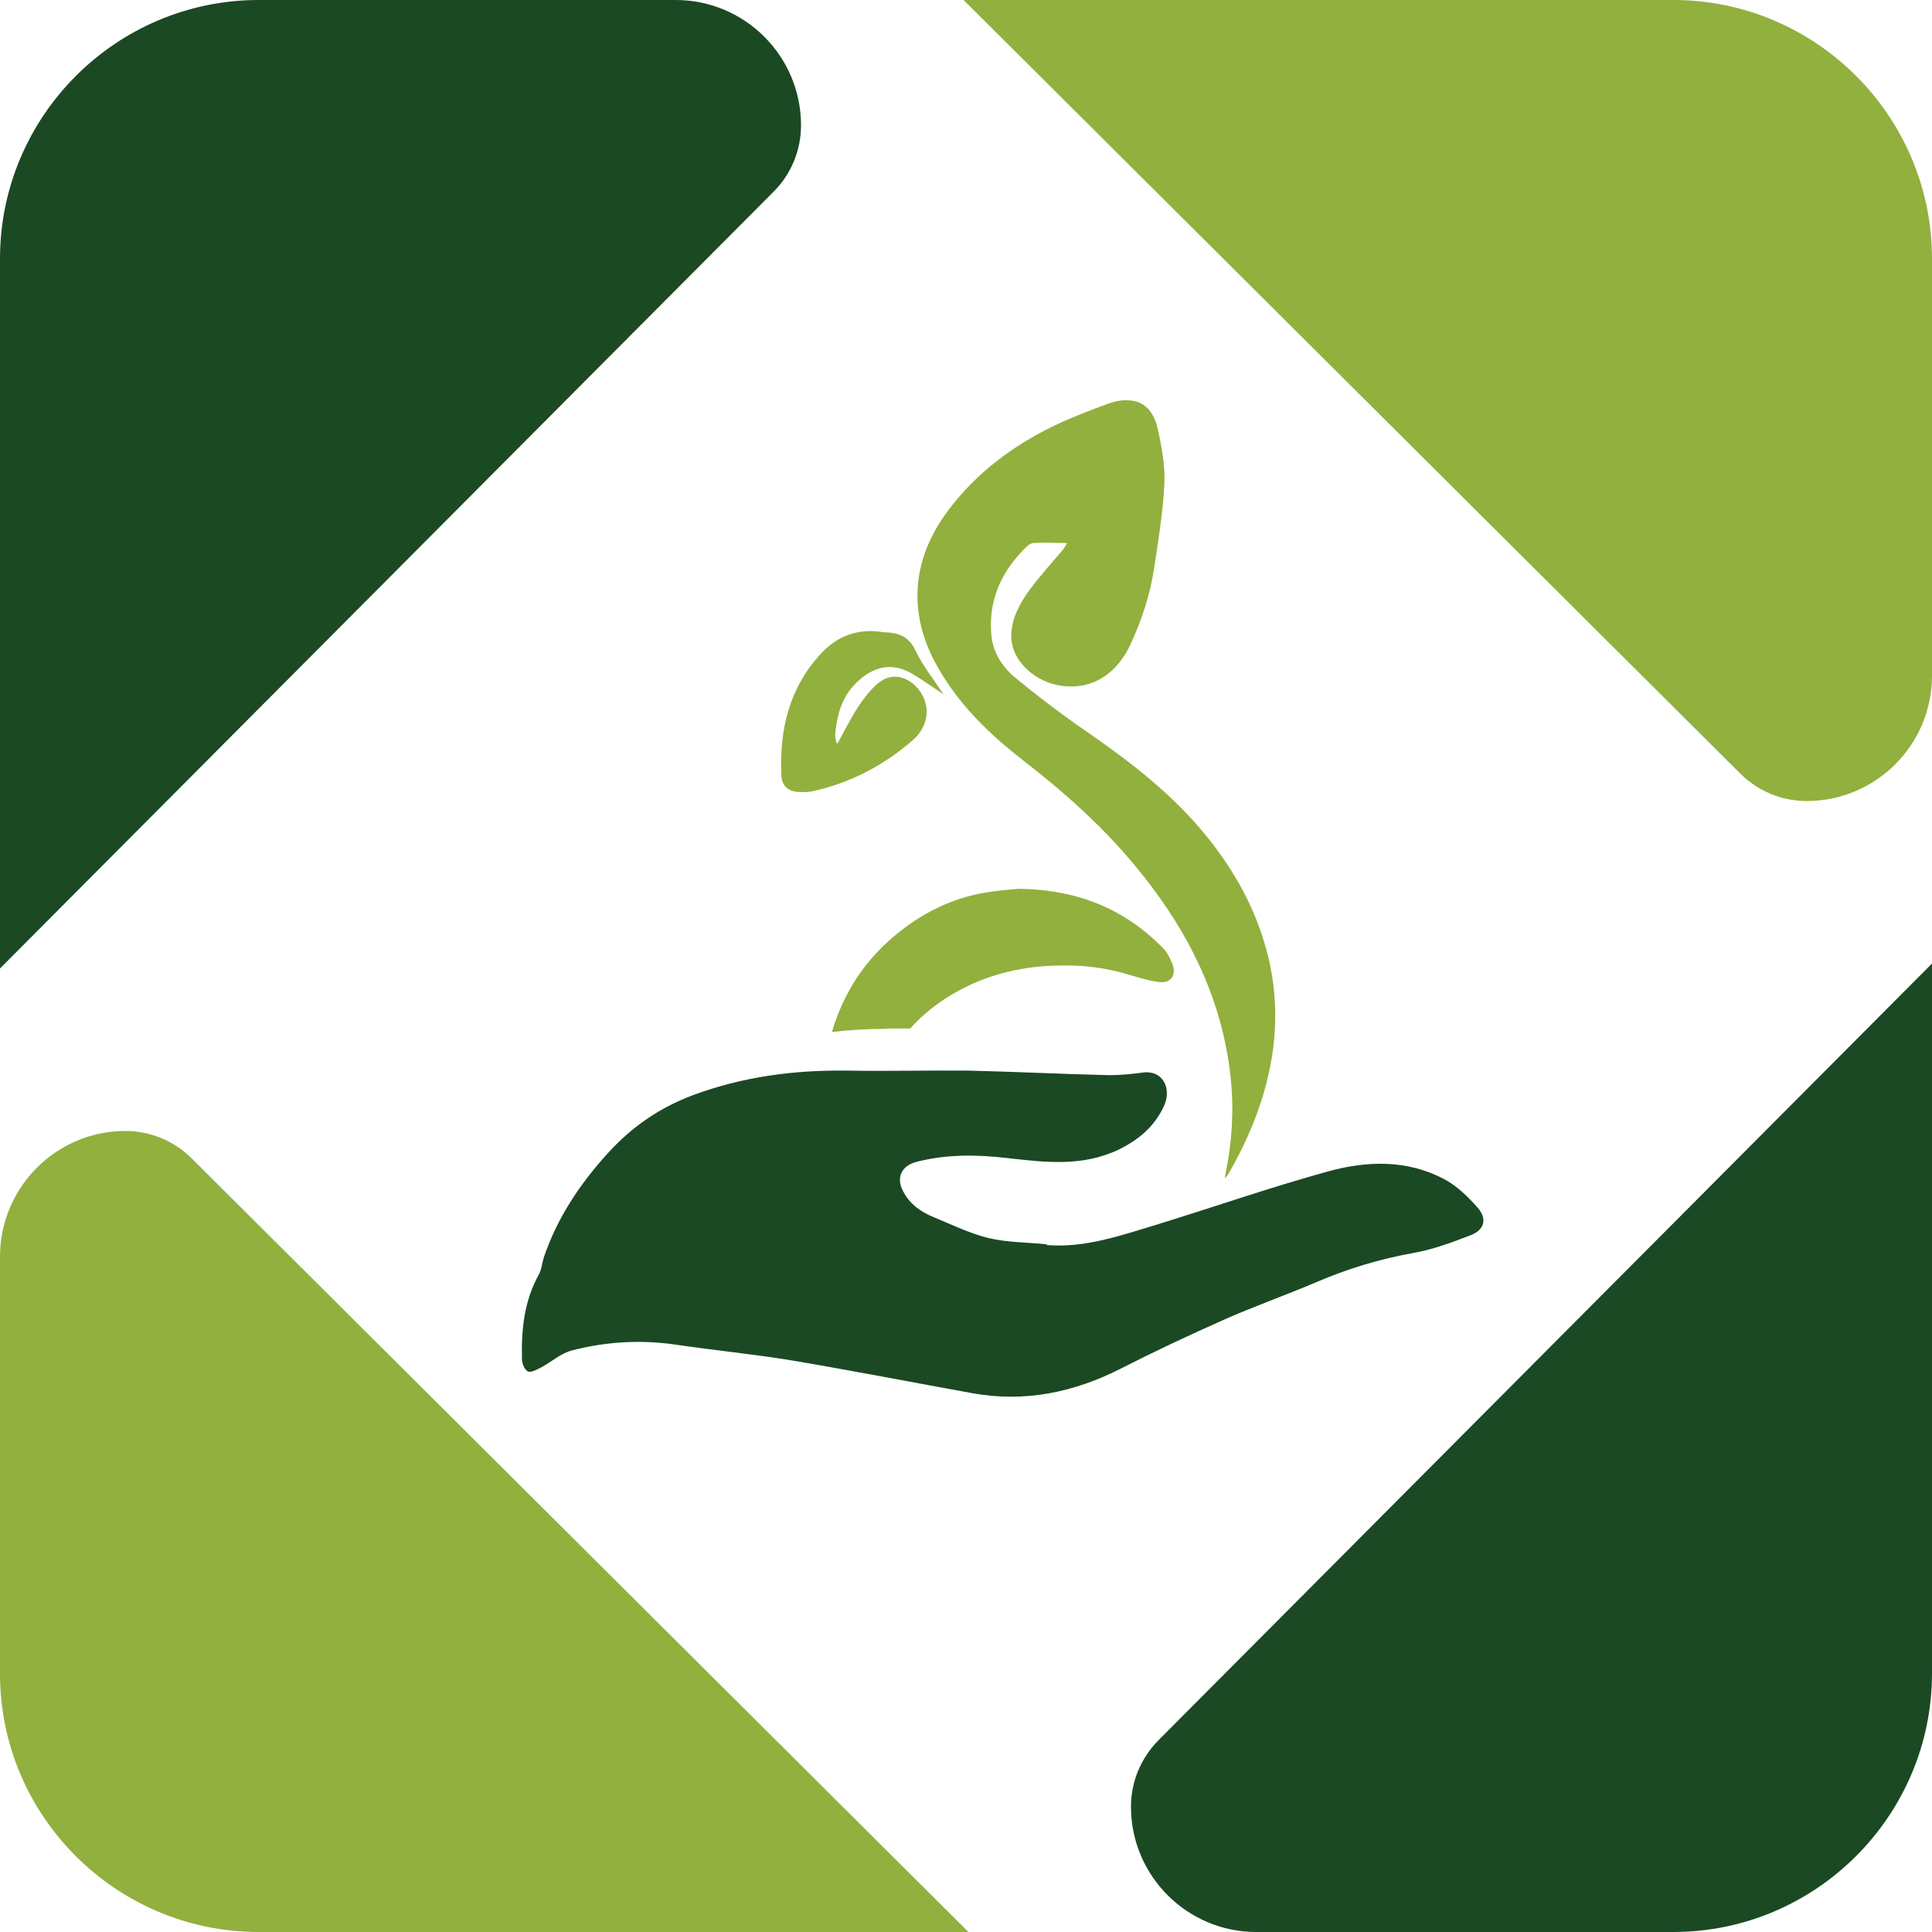
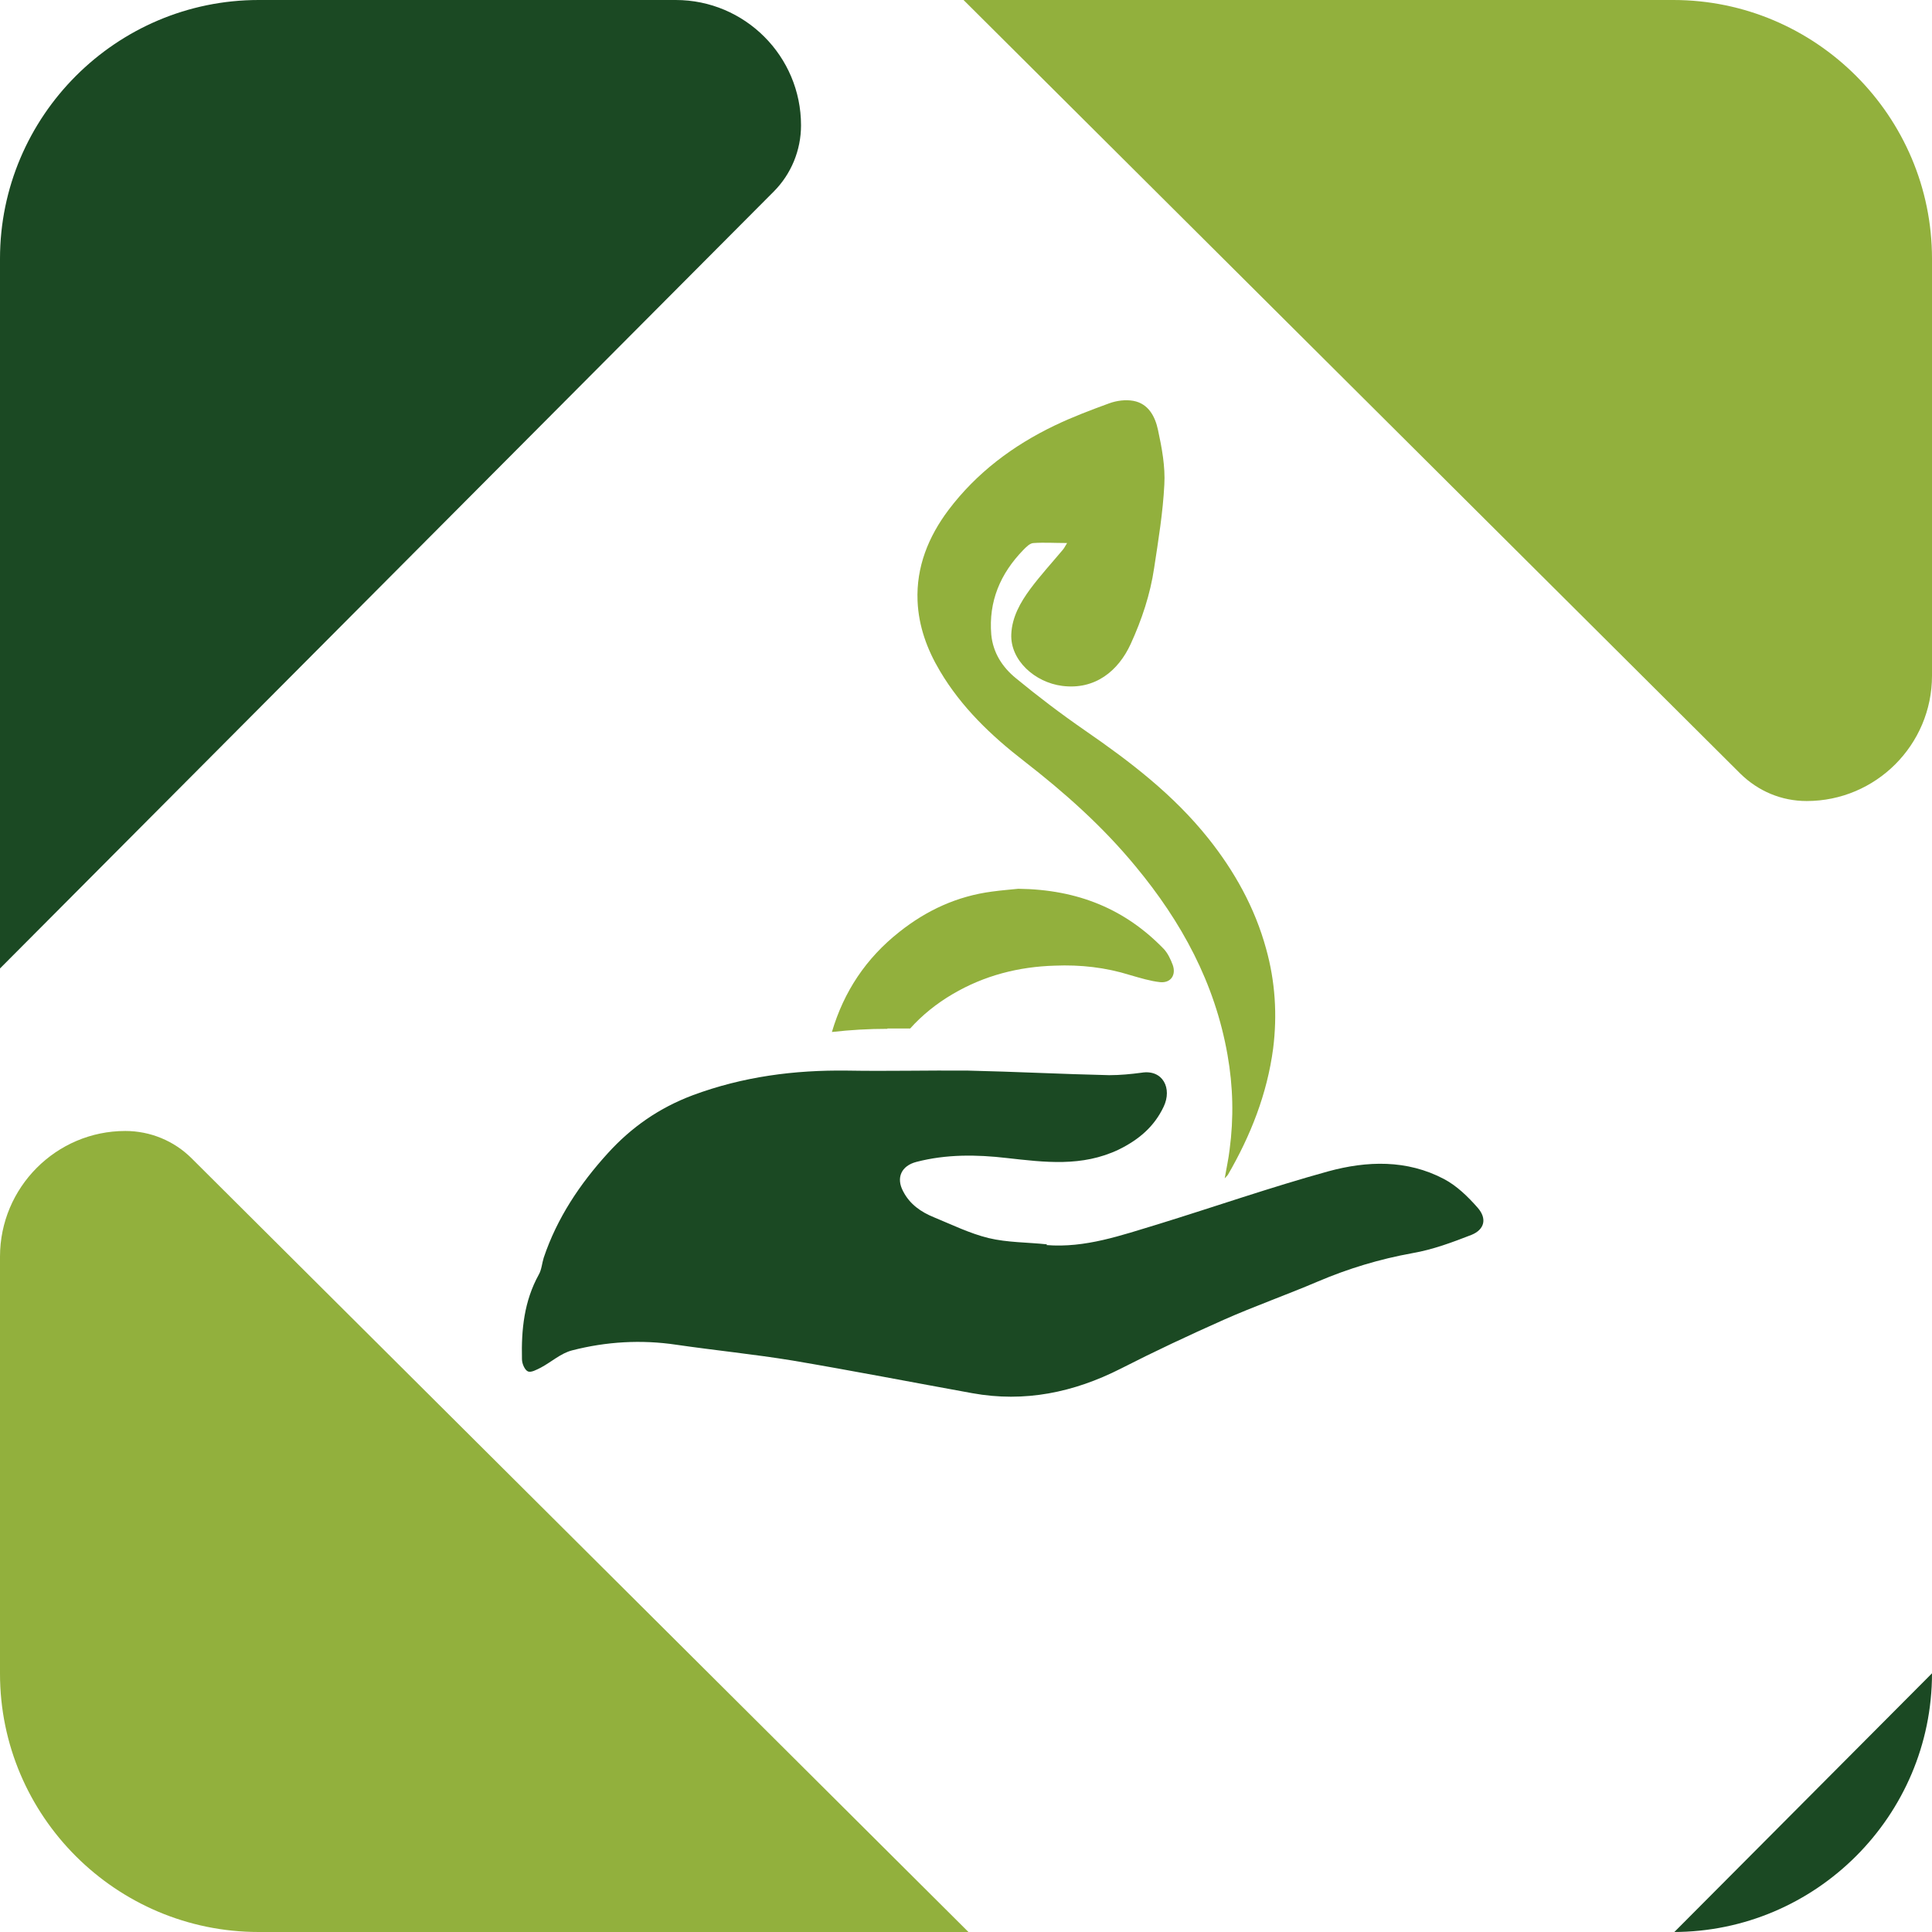
<svg xmlns="http://www.w3.org/2000/svg" id="Camada_2" viewBox="0 0 55.04 55.04">
  <g id="Camada_1-2">
    <path d="M29.81,35.47c1.11.09,2.14-.28,3.17-.59,1.62-.5,3.23-1.06,4.86-1.51,1.1-.3,2.24-.34,3.3.22.36.19.68.5.96.82.27.31.19.62-.18.77-.54.21-1.1.42-1.68.52-.94.17-1.83.44-2.7.81-.89.38-1.8.7-2.68,1.09-.99.44-1.97.9-2.93,1.39-1.34.68-2.74.97-4.23.7-1.71-.31-3.41-.64-5.12-.93-1.1-.18-2.21-.29-3.31-.45-1-.15-2-.09-2.97.16-.32.08-.59.33-.89.49-.12.06-.28.15-.37.11-.09-.04-.17-.22-.17-.35-.02-.84.06-1.65.48-2.41.08-.14.09-.32.14-.48.38-1.13,1.03-2.1,1.82-2.97.68-.75,1.47-1.3,2.43-1.66,1.43-.53,2.89-.72,4.4-.7,1.15.02,2.29-.01,3.44,0,1.34.03,2.68.1,4.02.13.31,0,.62-.03.92-.07.61-.1.88.45.63.97-.27.57-.71.94-1.28,1.22-1.05.5-2.11.36-3.19.24-.86-.1-1.72-.11-2.57.11-.43.11-.59.45-.38.84.19.37.51.59.88.74.51.21,1.02.46,1.55.59.54.13,1.11.12,1.67.18" fill="#1b4923" />
    <path d="M30.4,15.47c-.35,0-.65-.02-.95,0-.11,0-.22.12-.3.2-.65.67-.99,1.46-.91,2.41.05.52.32.93.7,1.24.63.52,1.29,1.02,1.97,1.49,1.29.89,2.52,1.83,3.51,3.07.75.94,1.33,1.98,1.65,3.15.26.93.32,1.89.2,2.84-.17,1.29-.64,2.48-1.29,3.6-.02.03-.05.05-.09.1.05-.29.11-.56.14-.82.12-.9.1-1.8-.06-2.7-.36-2.05-1.31-3.79-2.62-5.37-.94-1.14-2.02-2.1-3.18-3-.93-.72-1.78-1.53-2.39-2.56-.37-.62-.61-1.28-.64-2-.04-.97.31-1.83.88-2.59.8-1.06,1.84-1.84,3.03-2.41.5-.24,1.03-.44,1.55-.63.22-.08.47-.11.69-.07.43.08.62.45.7.83.11.51.21,1.04.18,1.56-.04.79-.17,1.58-.29,2.37-.11.75-.35,1.47-.67,2.17-.35.76-1.01,1.31-1.95,1.19-.78-.1-1.48-.73-1.45-1.47.02-.49.26-.91.54-1.29.29-.39.62-.75.93-1.12.05-.06.08-.13.12-.19" fill="#92b03d" />
    <path d="M25.28,29.3c.08,0,.16,0,.24,0,.13,0,.27,0,.41,0,.34-.38.75-.71,1.21-.98.9-.53,1.88-.78,2.91-.81.73-.03,1.45.05,2.15.27.28.08.57.17.85.2.31.03.46-.21.36-.49-.06-.16-.14-.33-.25-.45-1.1-1.14-2.45-1.7-4.15-1.72-.18.02-.46.04-.75.08-.99.13-1.86.53-2.64,1.15-.95.75-1.58,1.7-1.92,2.85.53-.06,1.05-.09,1.58-.09" fill="#92b03d" />
-     <path d="M23.87,21.16c.19-.34.36-.69.57-1.01.14-.22.31-.44.5-.62.56-.54,1.17-.11,1.37.34.19.42.07.89-.31,1.22-.83.72-1.77,1.21-2.84,1.45-.14.03-.3.03-.44.02-.28-.02-.45-.19-.46-.47-.06-1.29.22-2.49,1.12-3.46.46-.51,1.07-.74,1.78-.62.08.01.16,0,.24.02.33.04.54.2.69.52.2.42.5.79.79,1.23-.12-.08-.19-.13-.27-.18-.21-.14-.41-.28-.63-.41-.65-.38-1.21-.14-1.65.33-.37.39-.49.9-.54,1.42,0,.07.03.15.04.23h.06" fill="#92b03d" />
    <path d="M51.47,22.82c1.97,0,3.57-1.6,3.57-3.57V7.37c0-4.06-3.31-7.37-7.37-7.37h-20.22l22.13,22.04c.51.5,1.17.78,1.89.78" fill="#92b03d" />
    <path d="M27.59,55.04L5.46,33c-.5-.5-1.18-.78-1.89-.78C1.6,32.22,0,33.83,0,35.8v11.88C0,51.74,3.31,55.04,7.37,55.04h20.22Z" fill="#92b03d" />
    <path d="M22.04,5.46c.5-.5.78-1.18.78-1.89C22.82,1.6,21.22,0,19.25,0H7.37C3.31,0,0,3.31,0,7.37v20.22L22.04,5.46Z" fill="#1b4923" />
-     <path d="M47.67,55.04c4.06,0,7.37-3.31,7.37-7.37v-20.22l-22.04,22.13c-.5.51-.78,1.18-.78,1.89,0,1.97,1.6,3.57,3.57,3.57h11.88Z" fill="#1b4923" />
+     <path d="M47.67,55.04c4.06,0,7.37-3.31,7.37-7.37l-22.04,22.13c-.5.51-.78,1.18-.78,1.89,0,1.97,1.6,3.57,3.57,3.57h11.88Z" fill="#1b4923" />
  </g>
</svg>